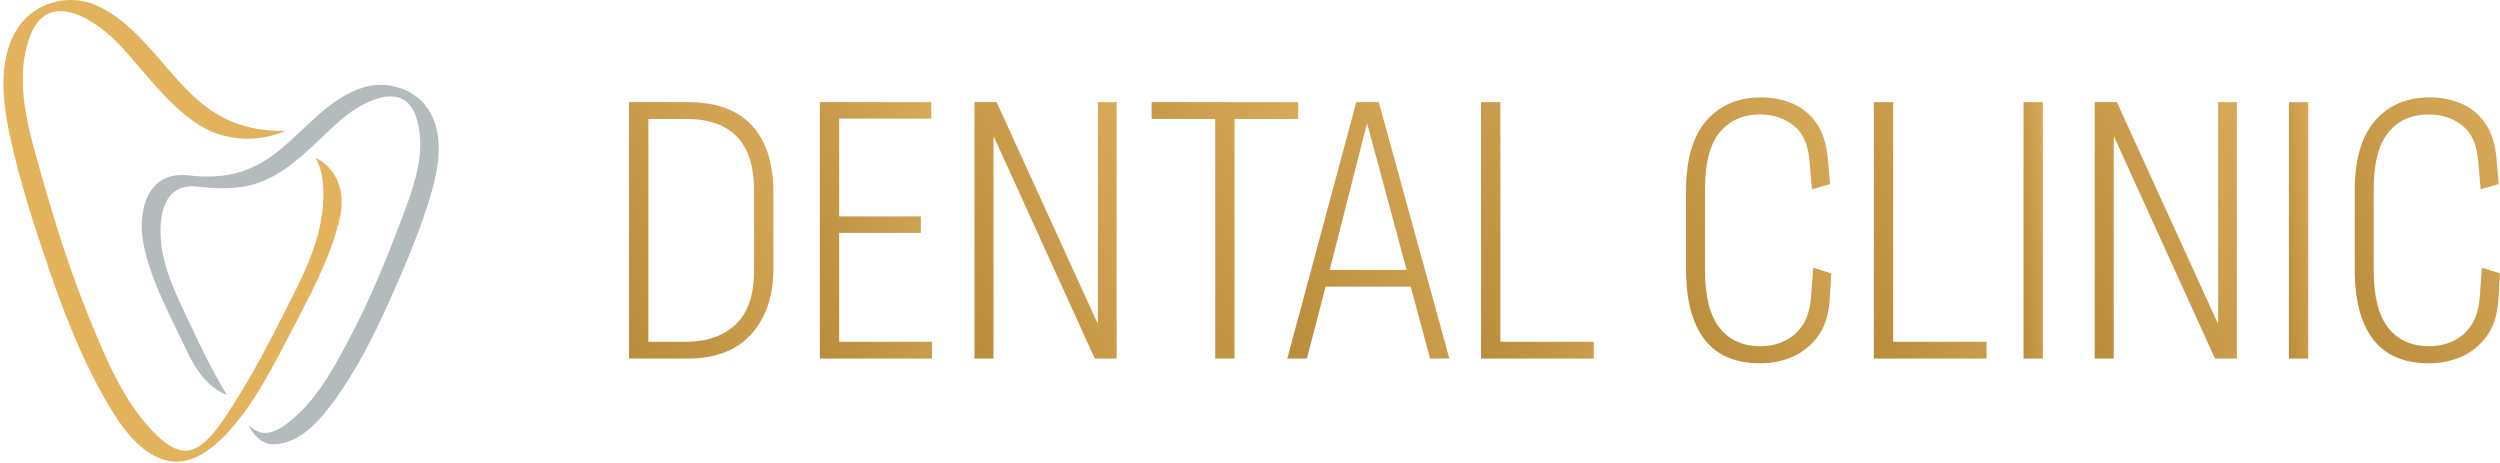
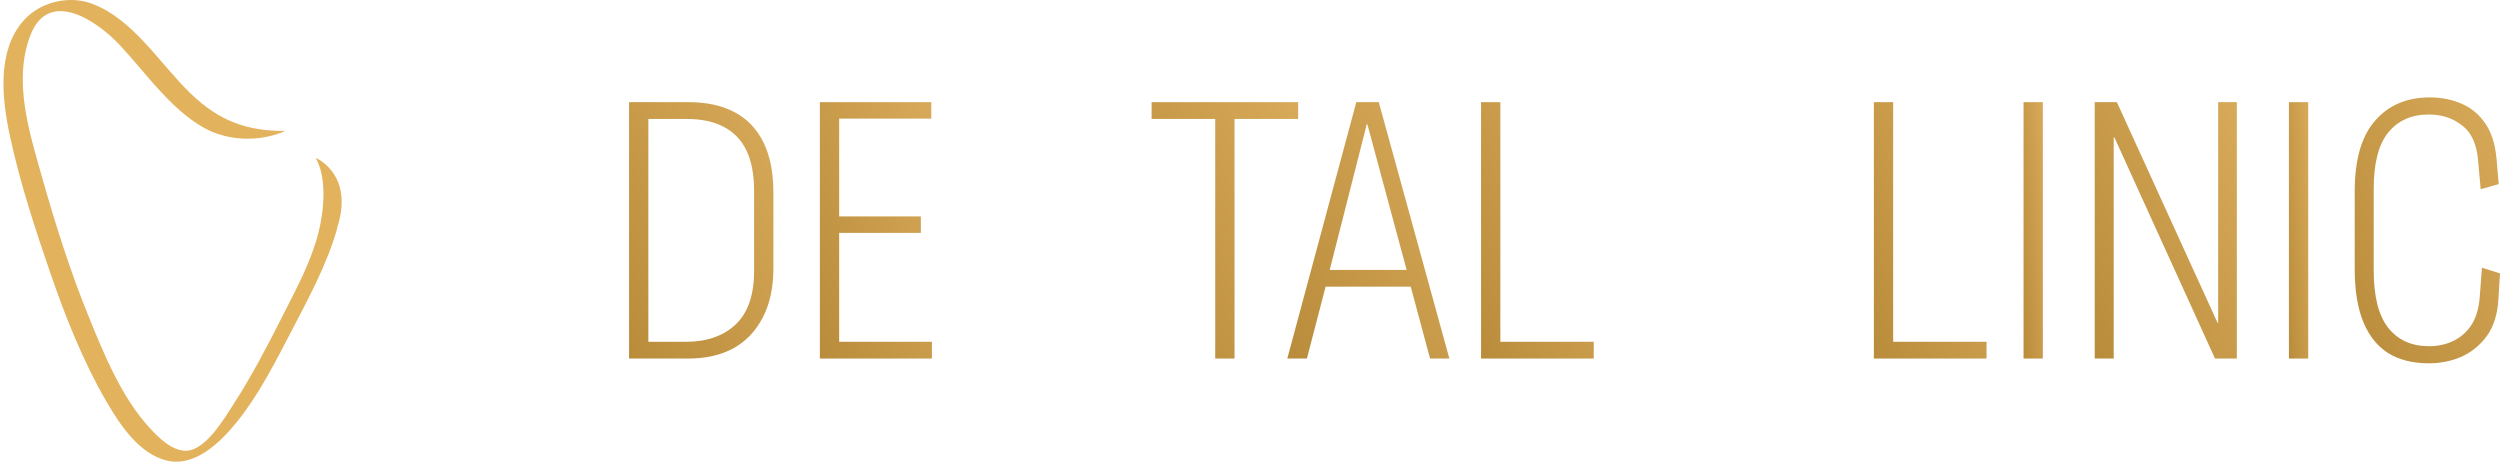
<svg xmlns="http://www.w3.org/2000/svg" width="616" height="114" viewBox="0 0 616 114" fill="none">
  <path d="M83.04 56.26C87.4 42.906 77.861 38.949 77.861 38.949C77.861 38.949 77.829 38.97 77.818 38.992C80.565 43.8 79.856 51.692 78.526 57.088C76.728 64.36 73.119 70.933 69.816 77.485C66.022 85.007 62.13 92.475 57.596 99.506C55.143 103.321 50.608 111.04 45.789 111.061C42.377 111.072 39.216 107.976 36.97 105.545C30.026 98.056 25.676 87.427 21.795 77.867C17.26 66.704 13.597 55.126 10.305 43.473C7.209 32.517 3.197 19.969 7.46 8.773C11.984 -3.12 24.085 5.219 29.688 11.281C36.414 18.541 43.02 28.254 52.047 32.397C61.073 36.147 68.879 32.898 70.034 32.375C70.078 32.331 70.121 32.299 70.165 32.255C61.095 32.32 54.063 29.922 46.945 23.011C39.172 15.489 32.991 4.903 22.831 0.968C17.195 -1.223 9.945 0.368 5.77 5.11C-0.803 12.578 0.472 24.34 2.445 33.509C4.92 44.977 8.626 56.325 12.431 67.347C16.181 78.237 20.487 89.051 26.21 98.917C29.666 104.869 34.408 111.901 41.145 113.492C48.035 115.117 54.271 109.034 58.391 103.932C63.842 97.184 67.908 89.084 71.953 81.311C76.139 73.255 80.554 65.166 83.083 56.293L83.05 56.26H83.04Z" fill="#E2B25C" />
-   <path d="M104.592 25.692C102.008 22.596 97.789 20.907 93.723 20.896C92.458 20.896 91.194 21.059 90.005 21.397C81.044 23.97 75.245 32.004 68.29 37.455C62.741 41.816 57.476 43.495 51.12 43.495C49.496 43.495 47.806 43.386 46.018 43.178C46.018 43.178 45.996 43.178 45.986 43.178C45.887 43.178 45.8 43.157 45.713 43.157C45.691 43.157 45.68 43.157 45.669 43.157C45.386 43.135 45.092 43.113 44.819 43.113C41.243 43.113 38.725 44.661 37.155 47.016C35.586 49.359 34.921 52.466 34.921 55.628C34.921 57.198 35.084 58.778 35.389 60.283C36.948 68.055 40.6 75.163 43.98 82.206C44.797 83.895 45.615 85.607 46.454 87.318C50.259 95.298 55.11 97.031 55.775 97.239C55.786 97.217 55.808 97.184 55.819 97.162C55.797 97.119 55.775 97.075 55.742 97.042C52.254 91.275 49.321 85.203 46.476 79.088C44.002 73.757 41.276 68.404 40.121 62.648C39.783 60.948 39.543 58.942 39.543 56.925C39.543 54.156 39.99 51.376 41.178 49.316C42.377 47.255 44.274 45.904 47.326 45.893C47.643 45.893 47.959 45.904 48.297 45.937C50.499 46.187 52.712 46.383 54.914 46.383C57.596 46.383 60.277 46.1 62.916 45.293C71.31 42.721 77.621 35.079 83.901 29.606C86.942 26.935 92.055 23.752 96.219 23.763C97.582 23.763 98.825 24.09 99.893 24.875C100.961 25.649 101.866 26.892 102.488 28.745C103.24 30.969 103.556 33.236 103.556 35.515C103.556 42.361 100.7 49.338 98.302 55.671C94.911 64.643 91.216 73.528 86.8 82.042C83.018 89.346 78.777 97.424 72.541 102.875C70.601 104.586 67.93 106.679 65.303 106.668C65.183 106.668 65.074 106.668 64.965 106.668C63.69 106.581 62.436 105.84 61.269 104.761C61.553 105.393 63.232 108.859 66.546 109.426C66.829 109.448 67.112 109.47 67.396 109.47C67.865 109.47 68.334 109.437 68.813 109.361C74.765 108.445 79.18 103.114 82.44 98.623C87.836 91.166 92.044 82.881 95.794 74.52C99.588 66.061 103.327 57.35 106.02 48.444C107.121 44.814 108.102 40.638 108.102 36.561C108.102 32.648 107.197 28.81 104.592 25.692Z" fill="#B3BBBD" />
  <path d="M598.451 89.516C594.499 89.516 591.172 88.684 588.468 87.02C585.764 85.304 583.71 82.73 582.306 79.299C580.902 75.867 580.2 71.499 580.2 66.195V47.164C580.2 39.365 581.864 33.567 585.192 29.772C588.52 25.924 593.017 24 598.685 24C601.545 24 604.171 24.52 606.563 25.56C608.955 26.6 610.904 28.238 612.412 30.474C613.92 32.657 614.83 35.543 615.142 39.131L615.688 45.371L611.242 46.619L610.618 39.677C610.306 35.621 609.006 32.709 606.719 30.942C604.431 29.122 601.675 28.212 598.451 28.212C594.187 28.212 590.86 29.694 588.468 32.657C586.076 35.569 584.88 40.197 584.88 46.541V66.585C584.88 73.033 586.076 77.765 588.468 80.78C590.86 83.796 594.213 85.304 598.529 85.304C600.661 85.304 602.611 84.888 604.379 84.056C606.199 83.224 607.707 81.924 608.902 80.156C610.098 78.337 610.8 75.997 611.008 73.137L611.554 65.961L616 67.365L615.61 73.683C615.402 77.375 614.466 80.39 612.802 82.73C611.138 85.018 609.058 86.734 606.563 87.878C604.067 88.97 601.363 89.516 598.451 89.516Z" fill="url(#paint0_linear_364_1311)" />
  <path d="M563.99 88.346V25.17H568.747V88.346H563.99Z" fill="url(#paint1_linear_364_1311)" />
  <path d="M546.556 25.17H551.158V88.346H545.777L520.974 33.827H520.818V88.346H516.138V25.17H521.598L546.401 79.532H546.556V25.17Z" fill="url(#paint2_linear_364_1311)" />
  <path d="M498.602 88.346V25.17H503.359V88.346H498.602Z" fill="url(#paint3_linear_364_1311)" />
  <path d="M466.476 84.212H489.485V88.346H461.719V25.17H466.476V84.212Z" fill="url(#paint4_linear_364_1311)" />
-   <path d="M433.687 89.516C429.735 89.516 426.407 88.684 423.703 87.02C420.999 85.304 418.946 82.73 417.542 79.299C416.138 75.867 415.436 71.499 415.436 66.195V47.164C415.436 39.365 417.1 33.567 420.427 29.772C423.755 25.924 428.253 24 433.921 24C436.78 24 439.406 24.52 441.798 25.56C444.19 26.6 446.14 28.238 447.648 30.474C449.156 32.657 450.066 35.543 450.378 39.131L450.924 45.371L446.478 46.619L445.854 39.677C445.542 35.621 444.242 32.709 441.954 30.942C439.666 29.122 436.91 28.212 433.687 28.212C429.423 28.212 426.095 29.694 423.703 32.657C421.311 35.569 420.115 40.197 420.115 46.541V66.585C420.115 73.033 421.311 77.765 423.703 80.78C426.095 83.796 429.449 85.304 433.765 85.304C435.896 85.304 437.846 84.888 439.614 84.056C441.434 83.224 442.942 81.924 444.138 80.156C445.334 78.337 446.036 75.997 446.244 73.137L446.79 65.961L451.236 67.365L450.846 73.683C450.638 77.375 449.702 80.39 448.038 82.73C446.374 85.018 444.294 86.734 441.798 87.878C439.302 88.97 436.598 89.516 433.687 89.516Z" fill="url(#paint5_linear_364_1311)" />
  <path d="M369.689 84.212H392.698V88.346H364.932V25.17H369.689V84.212Z" fill="url(#paint6_linear_364_1311)" />
  <path d="M352.366 88.346L347.608 70.641H326.627L322.026 88.346H317.19L334.193 25.17H339.731L357.124 88.346H352.366ZM327.641 66.507H346.594L336.923 30.63H336.767L327.641 66.507Z" fill="url(#paint7_linear_364_1311)" />
  <path d="M319.866 25.17V29.304H304.189V88.346H299.432V29.304H283.755V25.17H319.866Z" fill="url(#paint8_linear_364_1311)" />
-   <path d="M270.533 25.17H275.135V88.346H269.753L244.951 33.827H244.795V88.346H240.115V25.17H245.575L270.377 79.532H270.533V25.17Z" fill="url(#paint9_linear_364_1311)" />
  <path d="M206.771 84.212H229.624V88.346H202.013V25.17H229.468V29.226H206.771V53.326H226.894V57.382H206.771V84.212Z" fill="url(#paint10_linear_364_1311)" />
  <path d="M169.663 25.17C174.135 25.17 177.931 26.002 181.05 27.666C184.17 29.33 186.536 31.826 188.148 35.153C189.76 38.429 190.566 42.563 190.566 47.554V66.117C190.566 70.901 189.682 74.957 187.914 78.284C186.198 81.612 183.78 84.134 180.66 85.85C177.541 87.514 173.849 88.346 169.585 88.346H155V25.17H169.663ZM185.808 66.741V47.087C185.808 43.031 185.184 39.703 183.936 37.103C182.688 34.503 180.816 32.553 178.321 31.253C175.877 29.954 172.809 29.304 169.117 29.304H159.758V84.212H169.039C174.135 84.212 178.191 82.808 181.206 80C184.274 77.141 185.808 72.721 185.808 66.741Z" fill="url(#paint11_linear_364_1311)" />
  <defs>
    <linearGradient id="paint0_linear_364_1311" x1="578.293" y1="113.745" x2="693.713" y2="54.563" gradientUnits="userSpaceOnUse">
      <stop stop-color="#B38636" />
      <stop offset="1" stop-color="#F2C472" />
    </linearGradient>
    <linearGradient id="paint1_linear_364_1311" x1="563.736" y1="111.71" x2="583.012" y2="110.348" gradientUnits="userSpaceOnUse">
      <stop stop-color="#B38636" />
      <stop offset="1" stop-color="#F2C472" />
    </linearGradient>
    <linearGradient id="paint2_linear_364_1311" x1="514.273" y1="111.71" x2="626.498" y2="53.335" gradientUnits="userSpaceOnUse">
      <stop stop-color="#B38636" />
      <stop offset="1" stop-color="#F2C472" />
    </linearGradient>
    <linearGradient id="paint3_linear_364_1311" x1="498.348" y1="111.71" x2="517.624" y2="110.348" gradientUnits="userSpaceOnUse">
      <stop stop-color="#B38636" />
      <stop offset="1" stop-color="#F2C472" />
    </linearGradient>
    <linearGradient id="paint4_linear_364_1311" x1="460.239" y1="111.71" x2="556.861" y2="71.861" gradientUnits="userSpaceOnUse">
      <stop stop-color="#B38636" />
      <stop offset="1" stop-color="#F2C472" />
    </linearGradient>
    <linearGradient id="paint5_linear_364_1311" x1="413.529" y1="113.745" x2="528.949" y2="54.563" gradientUnits="userSpaceOnUse">
      <stop stop-color="#B38636" />
      <stop offset="1" stop-color="#F2C472" />
    </linearGradient>
    <linearGradient id="paint6_linear_364_1311" x1="363.453" y1="111.71" x2="460.074" y2="71.861" gradientUnits="userSpaceOnUse">
      <stop stop-color="#B38636" />
      <stop offset="1" stop-color="#F2C472" />
    </linearGradient>
    <linearGradient id="paint7_linear_364_1311" x1="315.063" y1="111.71" x2="435.343" y2="40.366" gradientUnits="userSpaceOnUse">
      <stop stop-color="#B38636" />
      <stop offset="1" stop-color="#F2C472" />
    </linearGradient>
    <linearGradient id="paint8_linear_364_1311" x1="281.831" y1="111.71" x2="396.016" y2="50.464" gradientUnits="userSpaceOnUse">
      <stop stop-color="#B38636" />
      <stop offset="1" stop-color="#F2C472" />
    </linearGradient>
    <linearGradient id="paint9_linear_364_1311" x1="238.25" y1="111.71" x2="350.475" y2="53.334" gradientUnits="userSpaceOnUse">
      <stop stop-color="#B38636" />
      <stop offset="1" stop-color="#F2C472" />
    </linearGradient>
    <linearGradient id="paint10_linear_364_1311" x1="200.543" y1="111.71" x2="296.778" y2="72.243" gradientUnits="userSpaceOnUse">
      <stop stop-color="#B38636" />
      <stop offset="1" stop-color="#F2C472" />
    </linearGradient>
    <linearGradient id="paint11_linear_364_1311" x1="153.105" y1="111.71" x2="266.323" y2="51.9" gradientUnits="userSpaceOnUse">
      <stop stop-color="#B38636" />
      <stop offset="1" stop-color="#F2C472" />
    </linearGradient>
  </defs>
</svg>